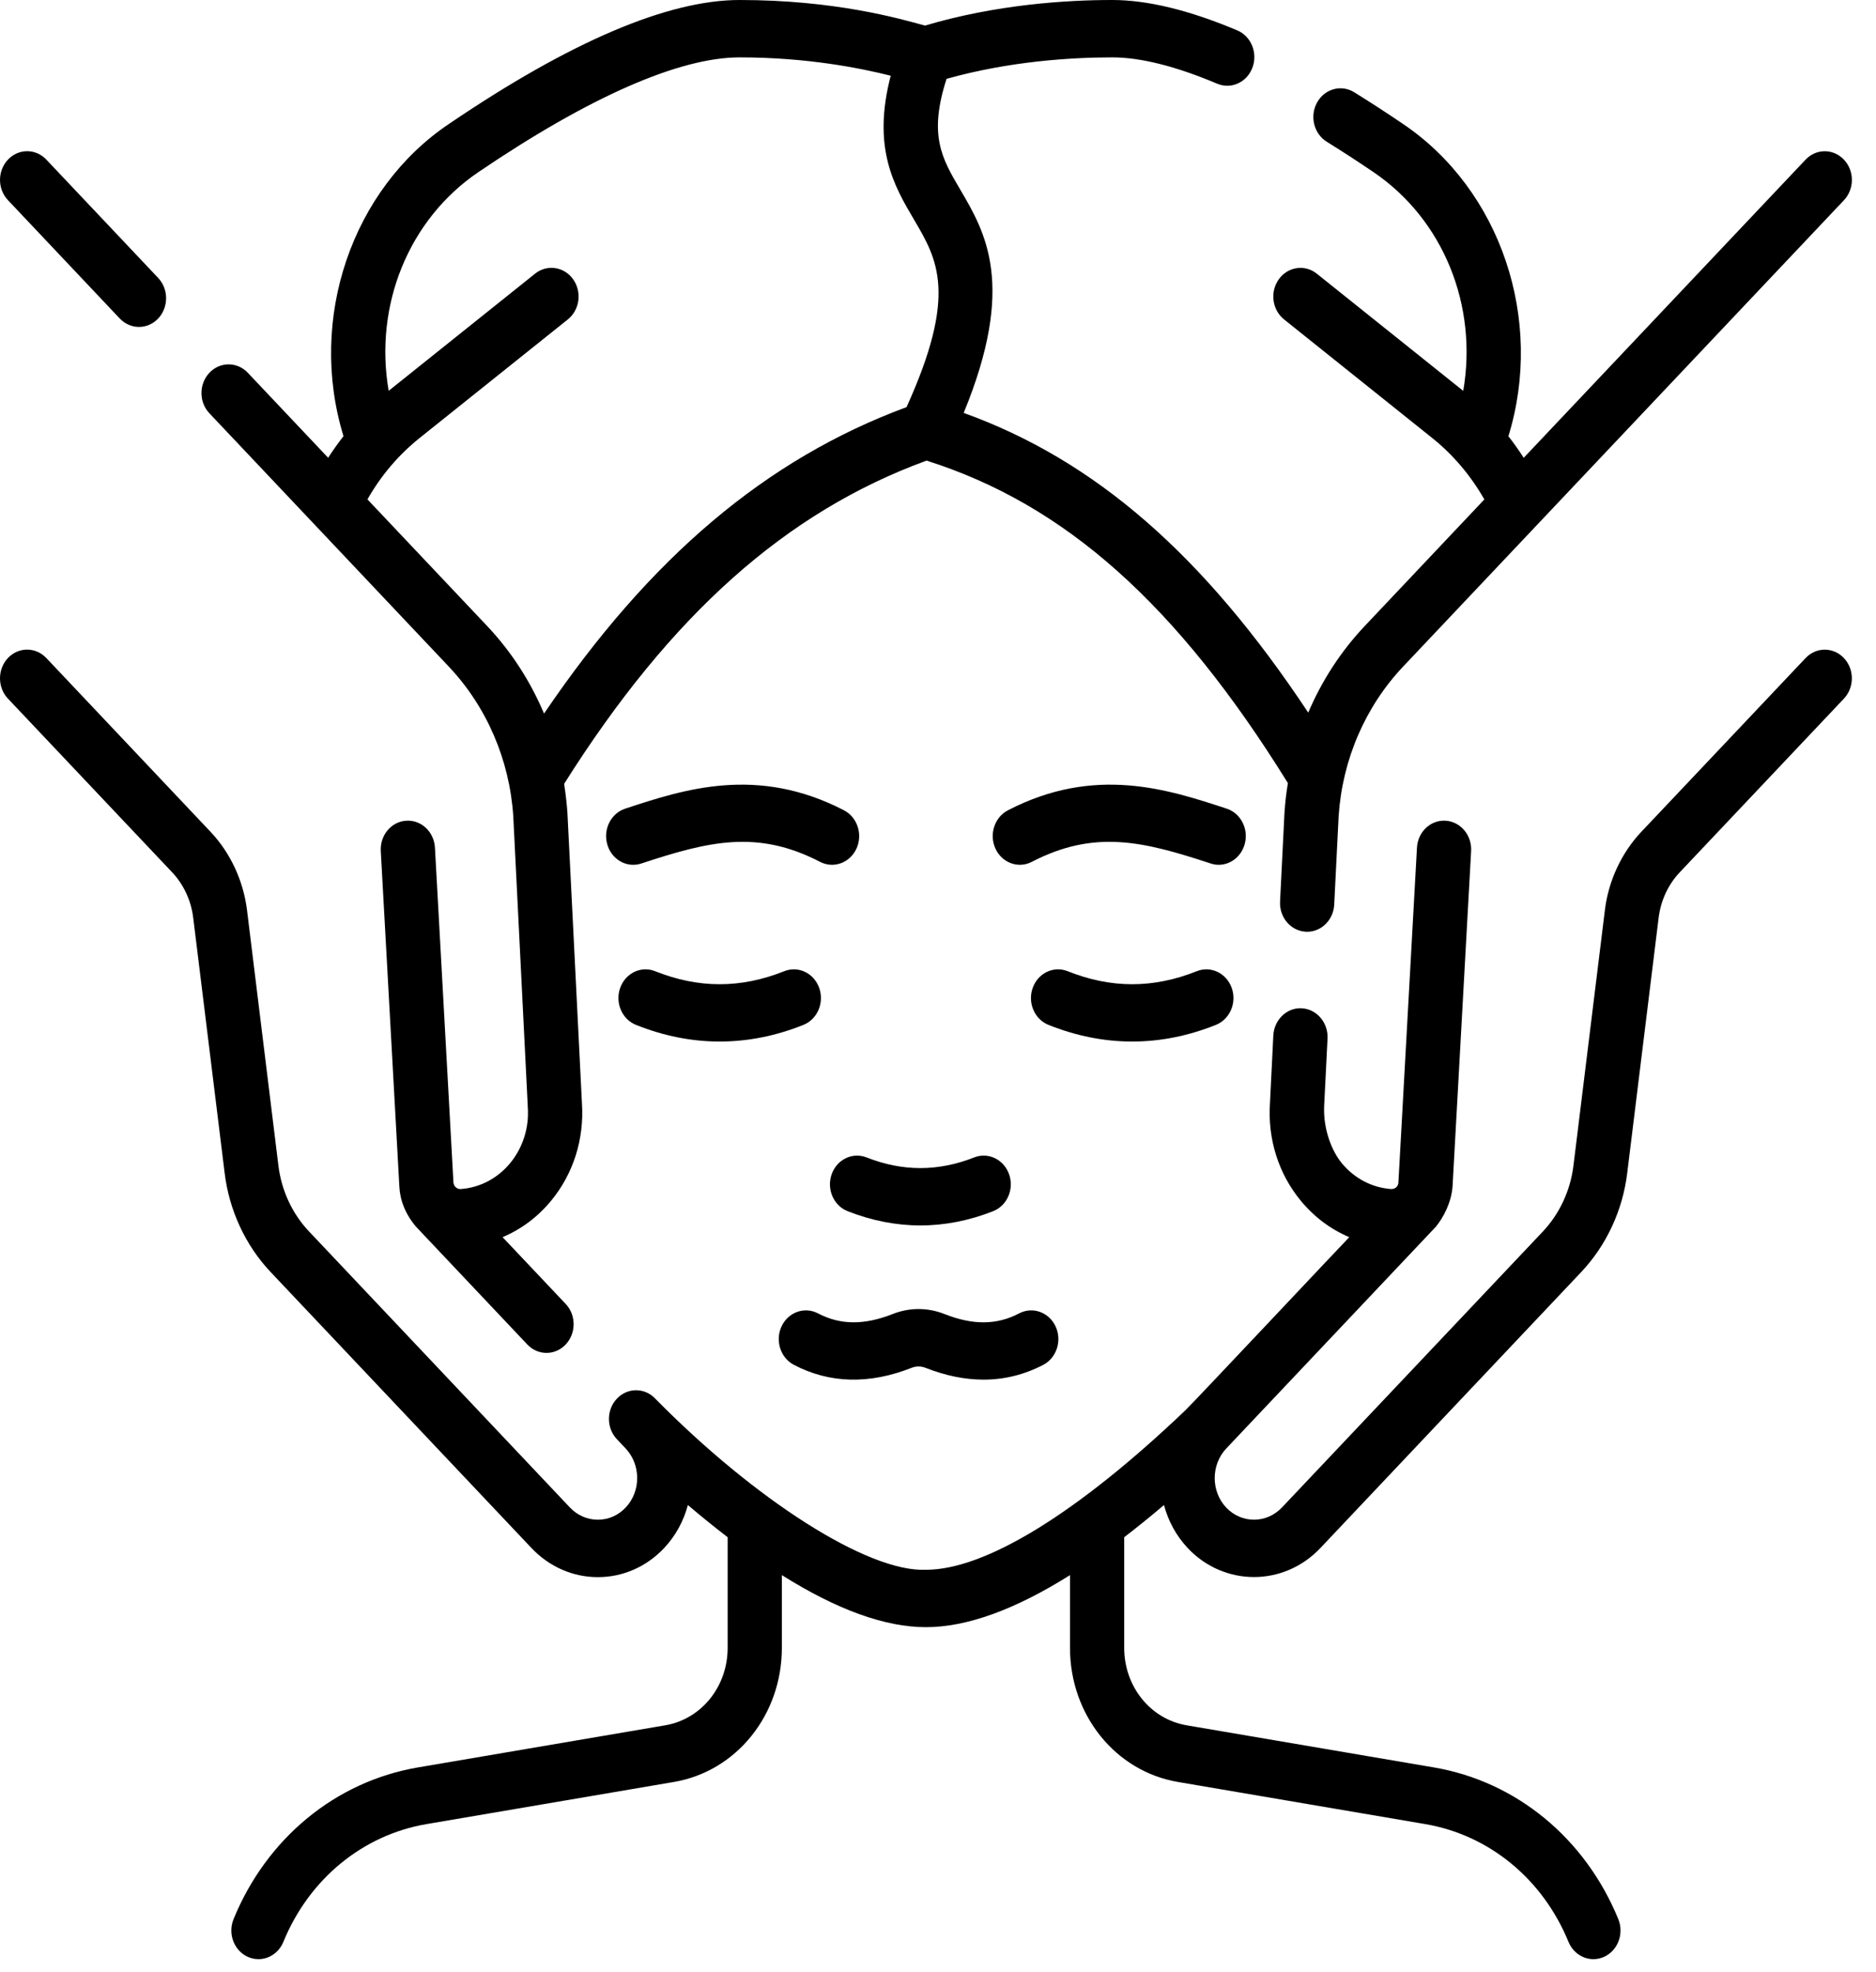
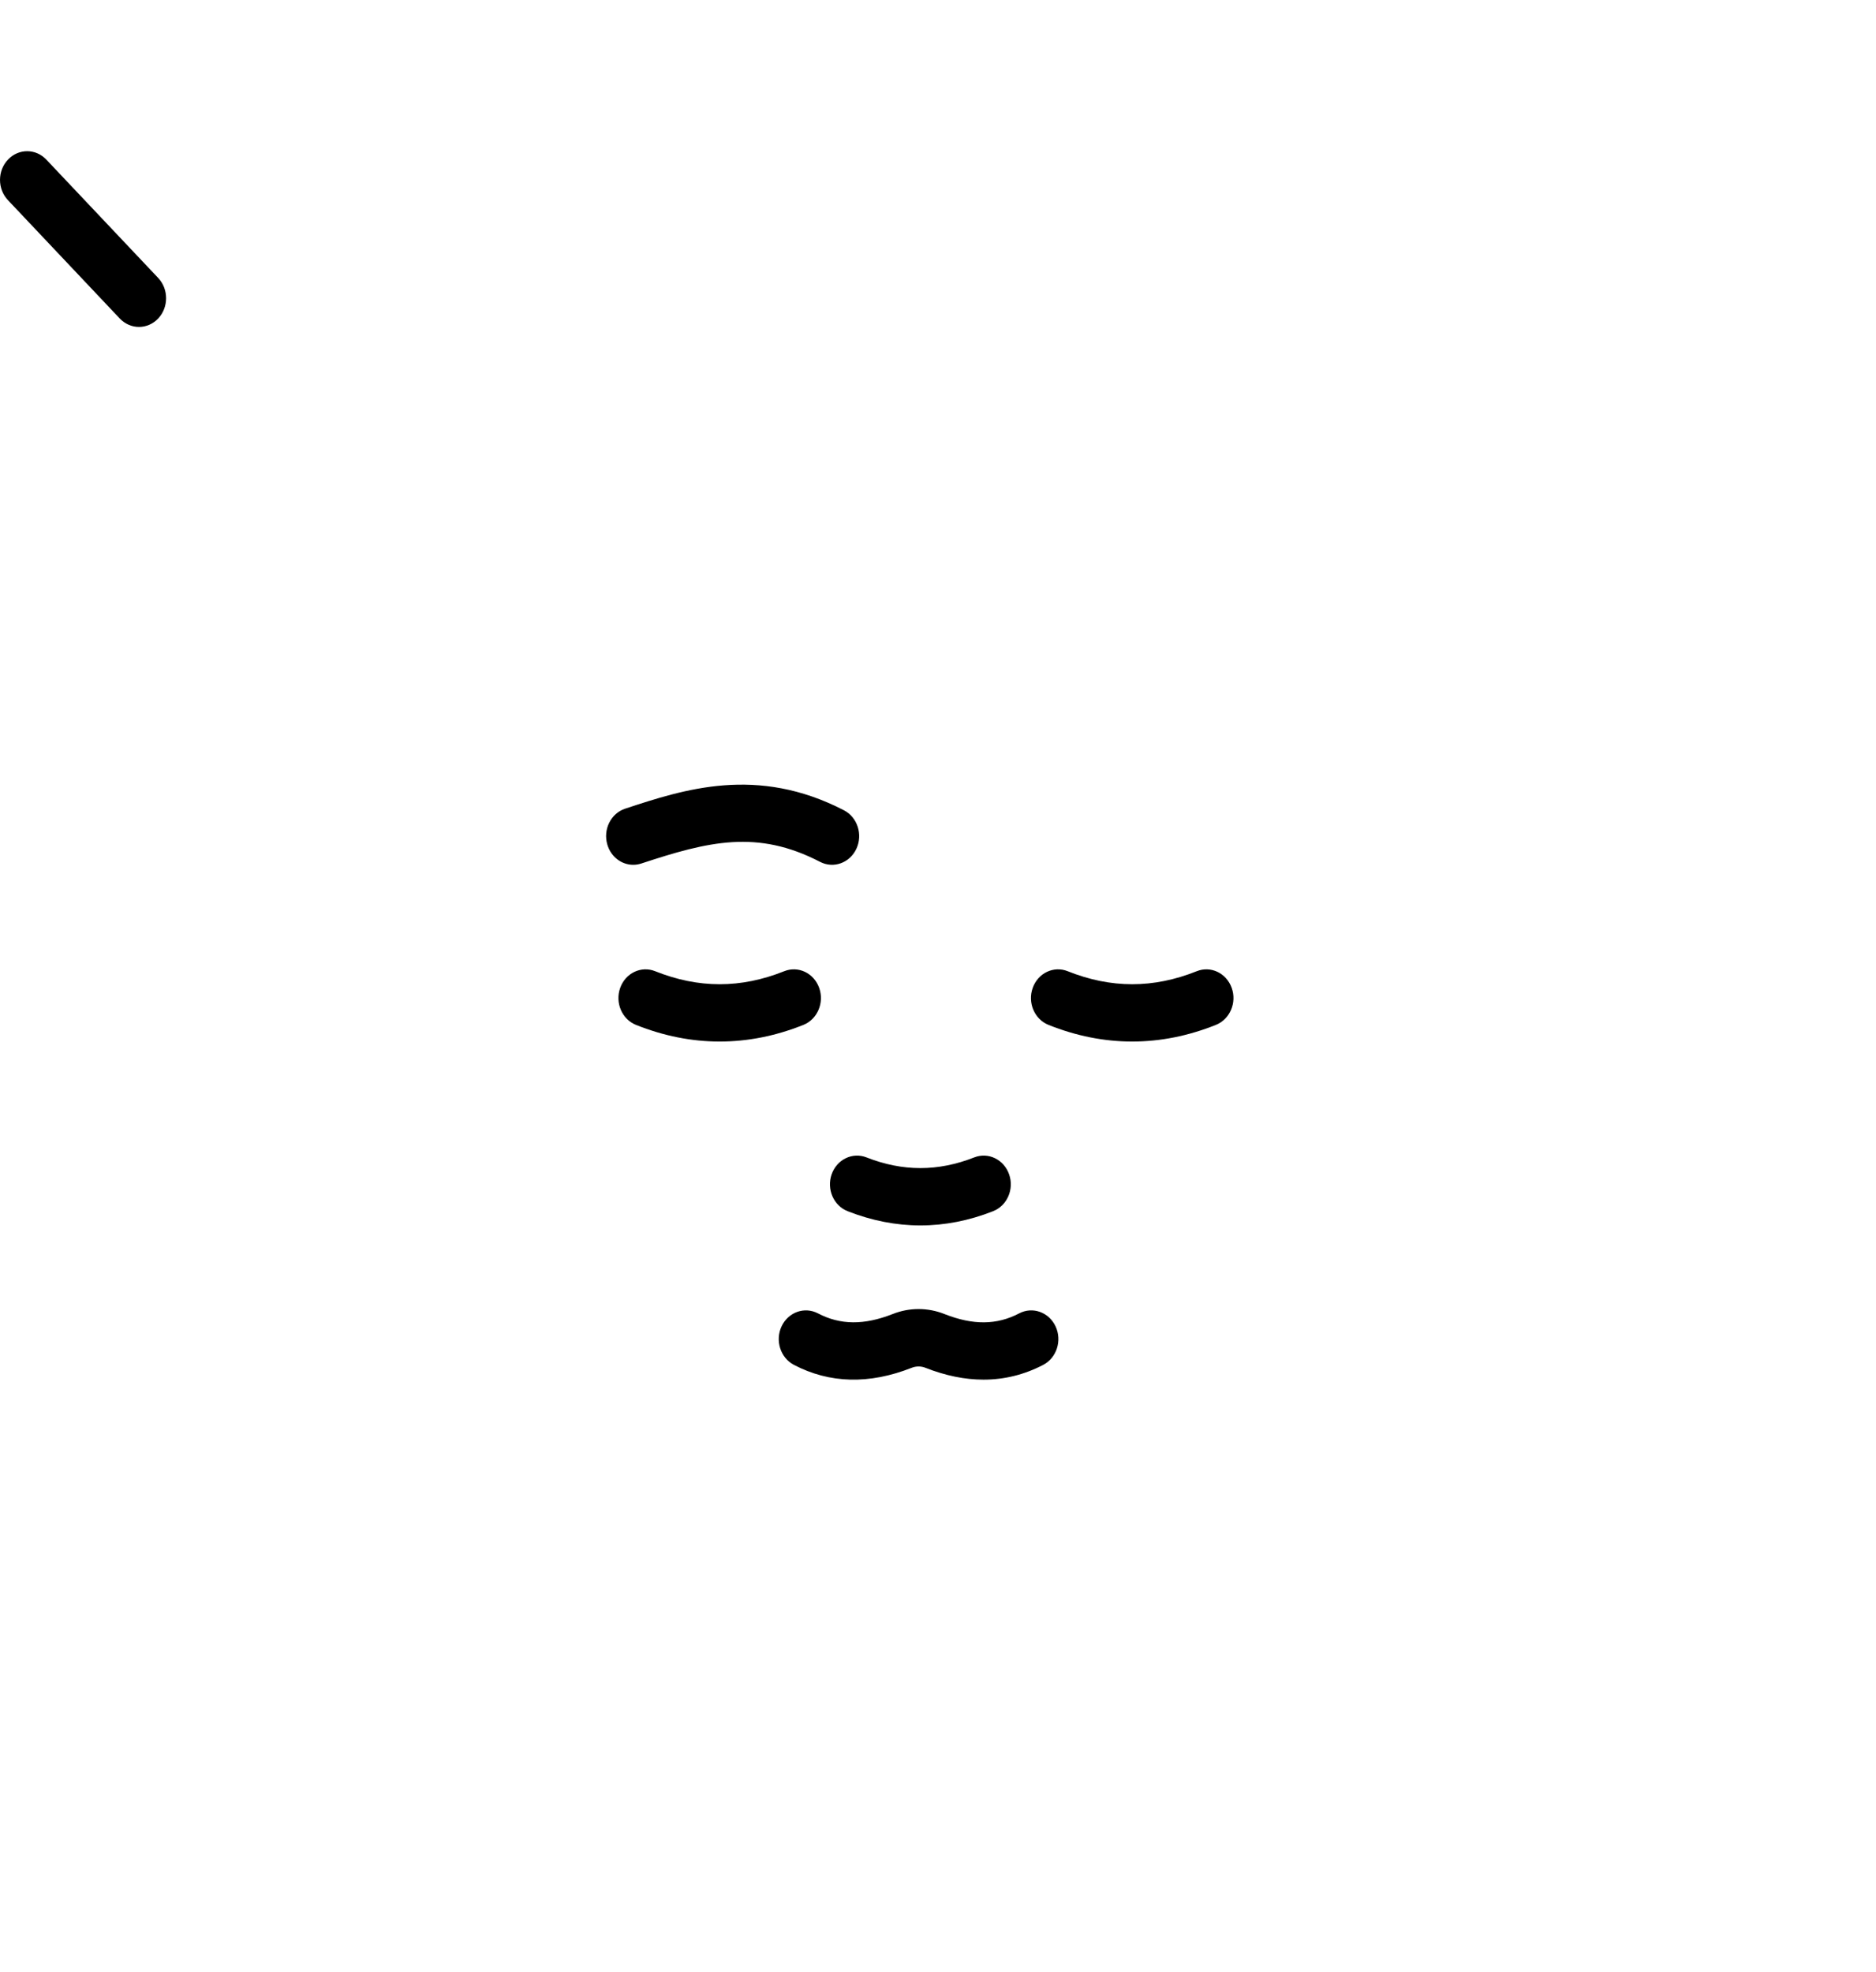
<svg xmlns="http://www.w3.org/2000/svg" width="39" height="41" viewBox="0 0 39 41">
-   <path id="Path" fill="#000000" stroke="none" d="M 9.328 13.856 C 10.115 14.689 10.592 15.792 10.67 16.963 L 10.972 23.006 C 10.972 23.009 10.972 23.013 10.972 23.017 C 11.002 23.445 10.871 23.857 10.607 24.179 C 10.343 24.499 9.977 24.691 9.575 24.72 C 9.52 24.723 9.441 24.686 9.427 24.589 L 9.042 17.623 C 9.024 17.294 8.759 17.043 8.446 17.062 C 8.135 17.081 7.898 17.364 7.916 17.693 L 8.302 24.665 C 8.315 24.947 8.423 25.237 8.649 25.503 L 10.962 27.951 C 11.072 28.068 11.217 28.126 11.361 28.126 C 11.505 28.126 11.65 28.068 11.76 27.951 C 11.98 27.718 11.98 27.34 11.76 27.108 L 10.448 25.72 C 10.832 25.558 11.178 25.302 11.457 24.963 C 11.919 24.402 12.147 23.683 12.098 22.938 L 11.796 16.895 C 11.787 16.761 11.77 16.58 11.728 16.295 C 13.939 12.786 16.341 10.643 19.262 9.576 C 22.142 10.487 24.471 12.566 26.774 16.28 C 26.741 16.48 26.717 16.682 26.704 16.886 C 26.704 16.889 26.703 16.892 26.703 16.895 L 26.611 18.742 C 26.594 19.072 26.833 19.352 27.144 19.37 C 27.154 19.371 27.164 19.371 27.174 19.371 C 27.472 19.371 27.721 19.124 27.737 18.806 L 27.829 16.963 C 27.907 15.792 28.383 14.689 29.171 13.856 L 38.333 4.163 C 38.554 3.929 38.554 3.552 38.333 3.319 C 38.113 3.086 37.756 3.086 37.536 3.319 L 31.676 9.518 C 31.577 9.363 31.471 9.213 31.358 9.069 C 32.104 6.65 31.202 3.95 29.166 2.576 C 28.833 2.35 28.492 2.128 28.153 1.918 C 27.884 1.751 27.538 1.846 27.381 2.13 C 27.223 2.414 27.313 2.78 27.582 2.947 C 27.908 3.149 28.235 3.362 28.556 3.58 C 30.007 4.566 30.725 6.353 30.419 8.126 L 27.375 5.69 C 27.127 5.491 26.773 5.543 26.585 5.806 C 26.397 6.068 26.446 6.443 26.695 6.641 L 29.777 9.108 C 30.21 9.455 30.578 9.891 30.858 10.383 L 28.373 13.013 C 27.877 13.538 27.48 14.149 27.197 14.815 C 25.019 11.53 22.76 9.567 20.034 8.584 C 21.128 5.927 20.486 4.833 19.962 3.941 C 19.581 3.294 19.299 2.813 19.678 1.639 C 20.984 1.273 22.264 1.193 23.125 1.193 C 23.712 1.193 24.445 1.377 25.303 1.74 C 25.372 1.769 25.443 1.783 25.513 1.783 C 25.736 1.783 25.948 1.641 26.036 1.408 C 26.152 1.102 26.011 0.754 25.722 0.632 C 24.73 0.213 23.857 0 23.125 0 C 22.161 0 20.708 0.093 19.229 0.532 C 18.681 0.381 17.351 0 15.374 0 C 13.883 0 11.851 0.867 9.334 2.576 C 7.324 3.926 6.39 6.618 7.141 9.068 C 7.028 9.212 6.921 9.362 6.822 9.517 L 5.151 7.749 C 4.931 7.517 4.574 7.517 4.354 7.749 C 4.133 7.983 4.133 8.36 4.354 8.593 L 9.328 13.856 Z M 8.722 9.107 L 11.804 6.641 C 12.053 6.442 12.102 6.068 11.914 5.805 C 11.726 5.542 11.372 5.491 11.124 5.689 L 8.08 8.125 C 7.774 6.352 8.492 4.565 9.943 3.58 C 12.242 2.019 14.12 1.193 15.374 1.193 C 16.784 1.193 17.885 1.416 18.517 1.574 C 18.125 3.077 18.589 3.866 19.004 4.571 C 19.49 5.397 19.912 6.114 18.846 8.464 C 15.934 9.541 13.514 11.583 11.31 14.835 C 11.026 14.162 10.627 13.543 10.126 13.013 L 7.639 10.382 C 7.92 9.887 8.283 9.459 8.722 9.107 Z" />
  <path id="path1" fill="#000000" stroke="none" d="M 2.49 6.622 C 2.601 6.738 2.745 6.797 2.889 6.797 C 3.034 6.797 3.178 6.738 3.288 6.622 C 3.508 6.389 3.508 6.011 3.288 5.778 L 0.963 3.318 C 0.743 3.085 0.386 3.085 0.166 3.318 C -0.055 3.551 -0.055 3.929 0.166 4.162 L 2.49 6.622 Z" />
-   <path id="path2" fill="#000000" stroke="none" d="M 37.536 13.681 L 34.122 17.292 C 33.709 17.73 33.439 18.308 33.364 18.92 L 32.711 24.228 C 32.649 24.745 32.423 25.233 32.074 25.603 L 26.652 31.338 C 26.331 31.678 25.81 31.679 25.491 31.341 C 25.172 31.003 25.173 30.452 25.494 30.112 L 29.85 25.503 C 30.003 25.316 30.171 25.008 30.197 24.665 L 30.583 17.693 C 30.601 17.364 30.364 17.082 30.053 17.062 C 29.741 17.042 29.475 17.294 29.457 17.623 L 29.071 24.589 C 29.069 24.634 29.032 24.721 28.923 24.72 C 28.521 24.691 28.156 24.499 27.892 24.179 C 27.694 23.939 27.509 23.491 27.527 23.006 L 27.598 21.59 C 27.614 21.261 27.375 20.98 27.064 20.962 C 26.754 20.943 26.488 21.198 26.471 21.527 L 26.401 22.937 C 26.352 23.682 26.579 24.402 27.042 24.963 C 27.321 25.302 27.666 25.558 28.05 25.72 C 27.957 25.812 24.744 29.23 24.642 29.32 C 22.4 31.458 20.485 32.635 19.249 32.635 C 18.043 32.687 15.698 31.185 13.622 29.077 C 13.402 28.844 13.045 28.844 12.825 29.077 C 12.604 29.31 12.604 29.688 12.825 29.921 L 13.005 30.111 C 13.326 30.451 13.327 31.003 13.007 31.341 C 12.853 31.504 12.648 31.594 12.429 31.594 C 12.209 31.594 12.002 31.503 11.846 31.338 L 6.425 25.602 C 6.075 25.233 5.849 24.745 5.787 24.226 L 5.135 18.919 C 5.058 18.306 4.789 17.729 4.376 17.292 L 0.963 13.68 C 0.742 13.447 0.385 13.447 0.165 13.68 C -0.055 13.913 -0.055 14.291 0.165 14.524 L 3.579 18.135 C 3.817 18.387 3.972 18.721 4.016 19.074 L 4.669 24.377 C 4.761 25.155 5.101 25.89 5.627 26.446 L 11.048 32.182 C 11.418 32.572 11.908 32.788 12.429 32.788 C 12.949 32.788 13.437 32.574 13.805 32.185 C 14.048 31.927 14.213 31.617 14.3 31.289 C 14.582 31.528 14.858 31.752 15.127 31.958 L 15.127 34.258 C 15.127 35.063 14.581 35.74 13.83 35.868 L 8.688 36.744 C 6.977 37.036 5.545 38.214 4.856 39.896 C 4.732 40.198 4.863 40.55 5.149 40.681 C 5.222 40.714 5.298 40.73 5.373 40.73 C 5.591 40.73 5.798 40.596 5.891 40.37 C 6.426 39.064 7.539 38.148 8.868 37.922 L 14.01 37.046 C 15.31 36.825 16.254 35.652 16.254 34.258 L 16.254 32.746 C 17.398 33.465 18.399 33.828 19.249 33.828 C 20.099 33.828 21.1 33.465 22.244 32.746 L 22.244 34.258 C 22.244 35.652 23.188 36.825 24.488 37.046 L 29.63 37.922 C 30.959 38.149 32.072 39.064 32.607 40.37 C 32.7 40.595 32.907 40.73 33.125 40.73 C 33.2 40.73 33.276 40.714 33.349 40.681 C 33.635 40.55 33.766 40.198 33.642 39.896 C 32.953 38.214 31.52 37.036 29.81 36.744 L 24.668 35.868 C 23.917 35.74 23.371 35.063 23.371 34.258 L 23.371 31.958 C 23.64 31.752 23.916 31.528 24.198 31.289 C 24.285 31.617 24.45 31.927 24.693 32.185 C 25.072 32.586 25.57 32.786 26.069 32.786 C 26.569 32.786 27.069 32.585 27.45 32.182 L 32.871 26.446 C 33.396 25.891 33.737 25.156 33.829 24.38 L 34.482 19.074 C 34.526 18.721 34.681 18.388 34.919 18.136 L 38.333 14.524 C 38.553 14.291 38.553 13.914 38.333 13.681 C 38.113 13.448 37.756 13.448 37.536 13.681 Z" />
  <path id="path3" fill="#000000" stroke="none" d="M 17.289 24.413 C 17.181 24.722 17.329 25.065 17.621 25.18 C 18.123 25.377 18.628 25.476 19.134 25.476 C 19.639 25.476 20.144 25.378 20.646 25.18 C 20.938 25.065 21.087 24.722 20.978 24.413 C 20.869 24.104 20.545 23.947 20.253 24.062 C 19.5 24.358 18.767 24.358 18.014 24.062 C 17.722 23.947 17.398 24.104 17.289 24.413 Z" />
-   <path id="path4" fill="#000000" stroke="none" d="M 25.873 17.559 C 25.966 17.245 25.8 16.91 25.503 16.812 C 24.281 16.41 22.761 15.909 20.953 16.846 C 20.674 16.991 20.558 17.348 20.695 17.644 C 20.832 17.94 21.17 18.063 21.449 17.918 C 22.757 17.24 23.77 17.491 25.167 17.951 C 25.223 17.97 25.279 17.979 25.335 17.979 C 25.575 17.979 25.798 17.815 25.873 17.559 Z" />
  <path id="path5" fill="#000000" stroke="none" d="M 17.546 16.846 C 15.737 15.909 14.217 16.41 12.996 16.812 C 12.699 16.91 12.533 17.245 12.626 17.559 C 12.701 17.815 12.923 17.979 13.164 17.979 C 13.219 17.979 13.276 17.97 13.332 17.952 C 14.729 17.491 15.742 17.24 17.049 17.918 C 17.329 18.063 17.667 17.94 17.804 17.644 C 17.941 17.349 17.825 16.991 17.546 16.846 Z" />
  <path id="path6" fill="#000000" stroke="none" d="M 16.503 28.374 C 17.246 28.763 18.07 28.784 18.952 28.436 C 19.045 28.399 19.147 28.399 19.24 28.436 C 19.656 28.6 20.059 28.682 20.447 28.682 C 20.881 28.682 21.296 28.579 21.689 28.374 C 21.968 28.227 22.082 27.869 21.944 27.574 C 21.805 27.279 21.467 27.158 21.188 27.304 C 20.723 27.548 20.229 27.553 19.634 27.318 C 19.287 27.18 18.905 27.18 18.558 27.318 C 17.963 27.552 17.469 27.548 17.004 27.304 C 16.725 27.158 16.387 27.279 16.248 27.574 C 16.11 27.869 16.224 28.227 16.503 28.374 Z" />
  <path id="path7" fill="#000000" stroke="none" d="M 13.221 21.307 C 13.799 21.538 14.38 21.653 14.961 21.653 C 15.543 21.653 16.125 21.538 16.702 21.307 C 16.993 21.19 17.14 20.846 17.03 20.538 C 16.92 20.229 16.594 20.074 16.303 20.191 C 15.4 20.552 14.523 20.552 13.62 20.191 C 13.329 20.074 13.003 20.229 12.893 20.538 C 12.783 20.846 12.93 21.19 13.221 21.307 Z" />
  <path id="path8" fill="#000000" stroke="none" d="M 25.277 21.307 C 25.569 21.19 25.716 20.846 25.606 20.538 C 25.495 20.229 25.17 20.074 24.879 20.191 C 23.976 20.552 23.098 20.552 22.196 20.191 C 21.905 20.074 21.579 20.229 21.469 20.538 C 21.359 20.846 21.505 21.19 21.797 21.307 C 22.374 21.538 22.956 21.653 23.537 21.653 C 24.119 21.653 24.7 21.538 25.277 21.307 Z" />
</svg>